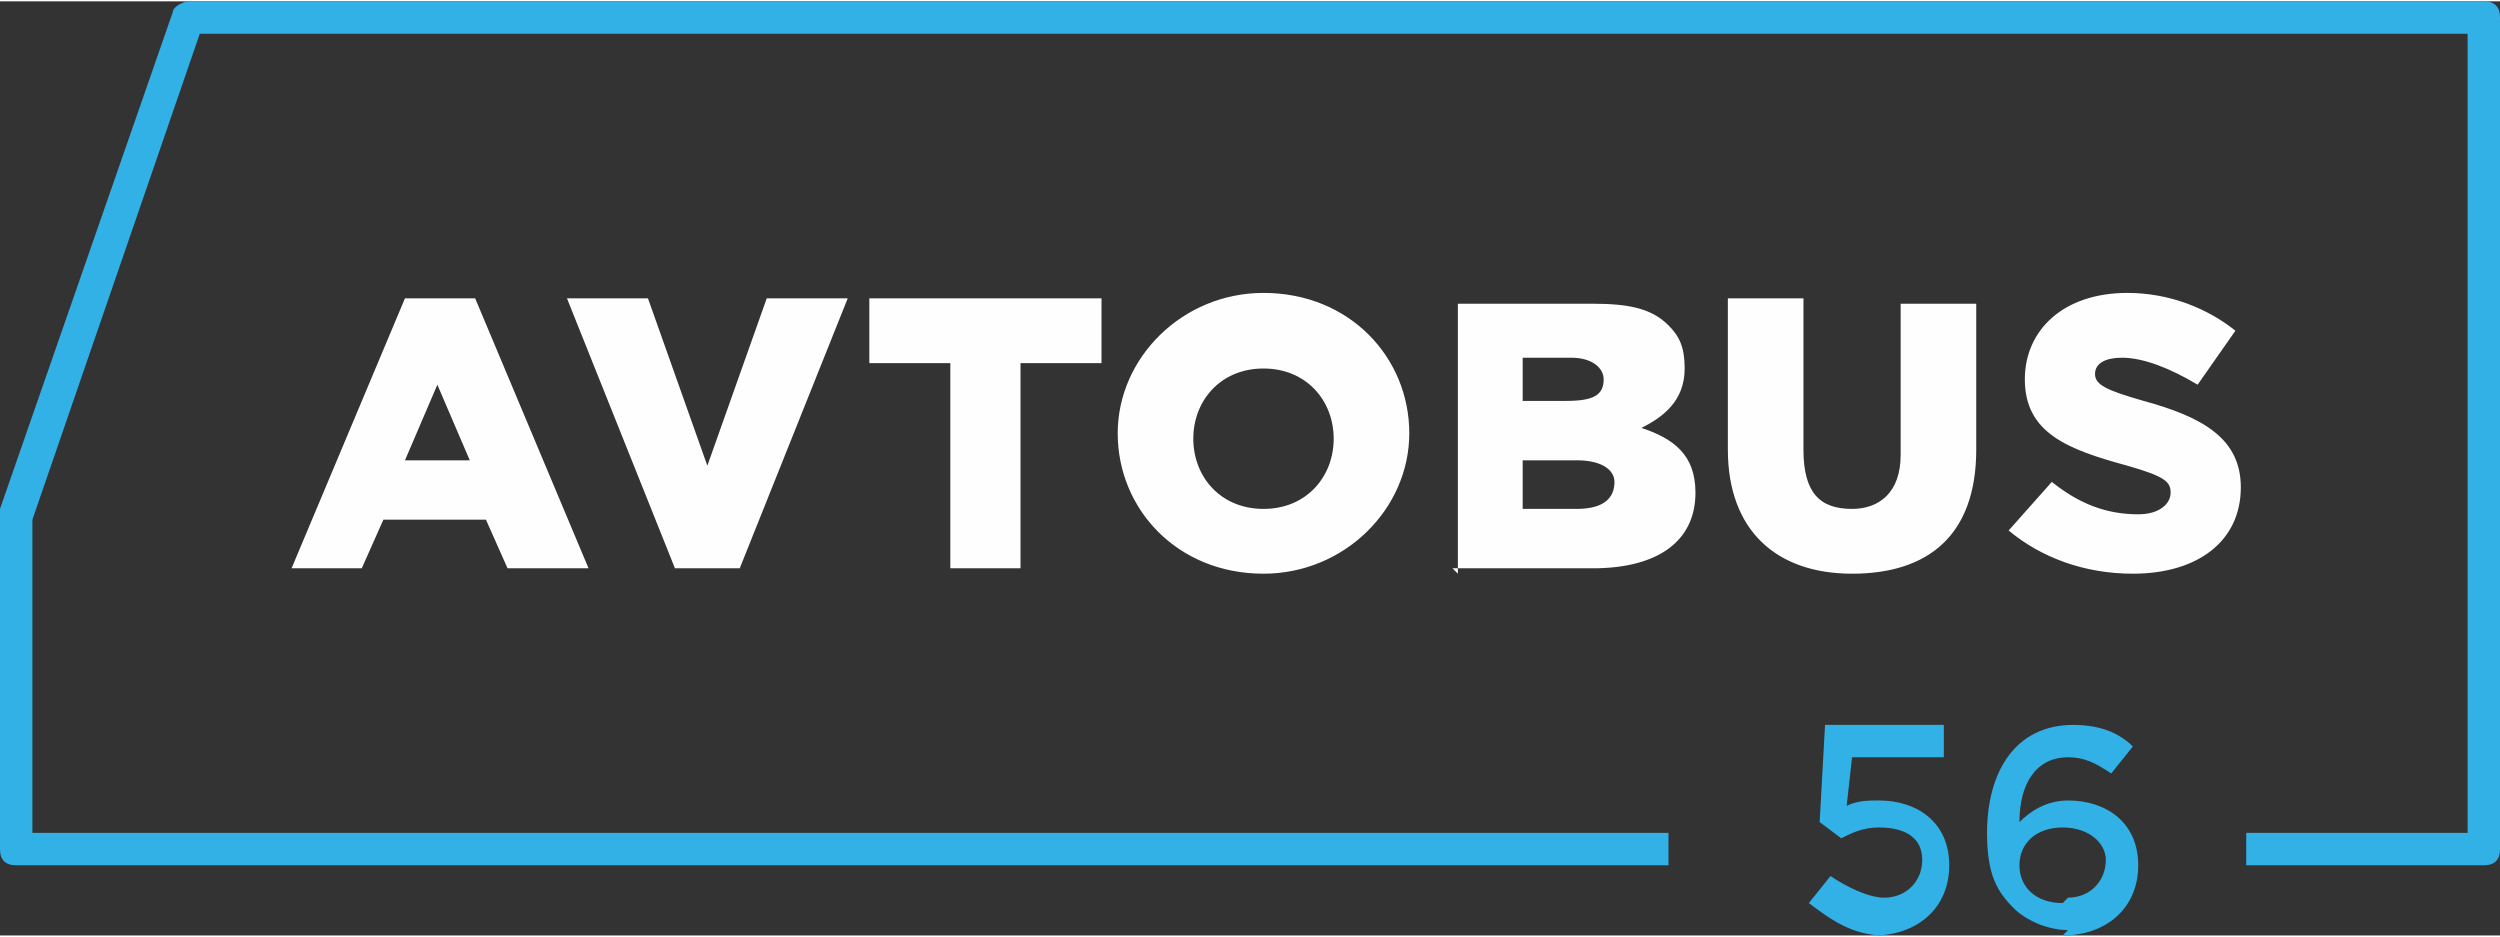
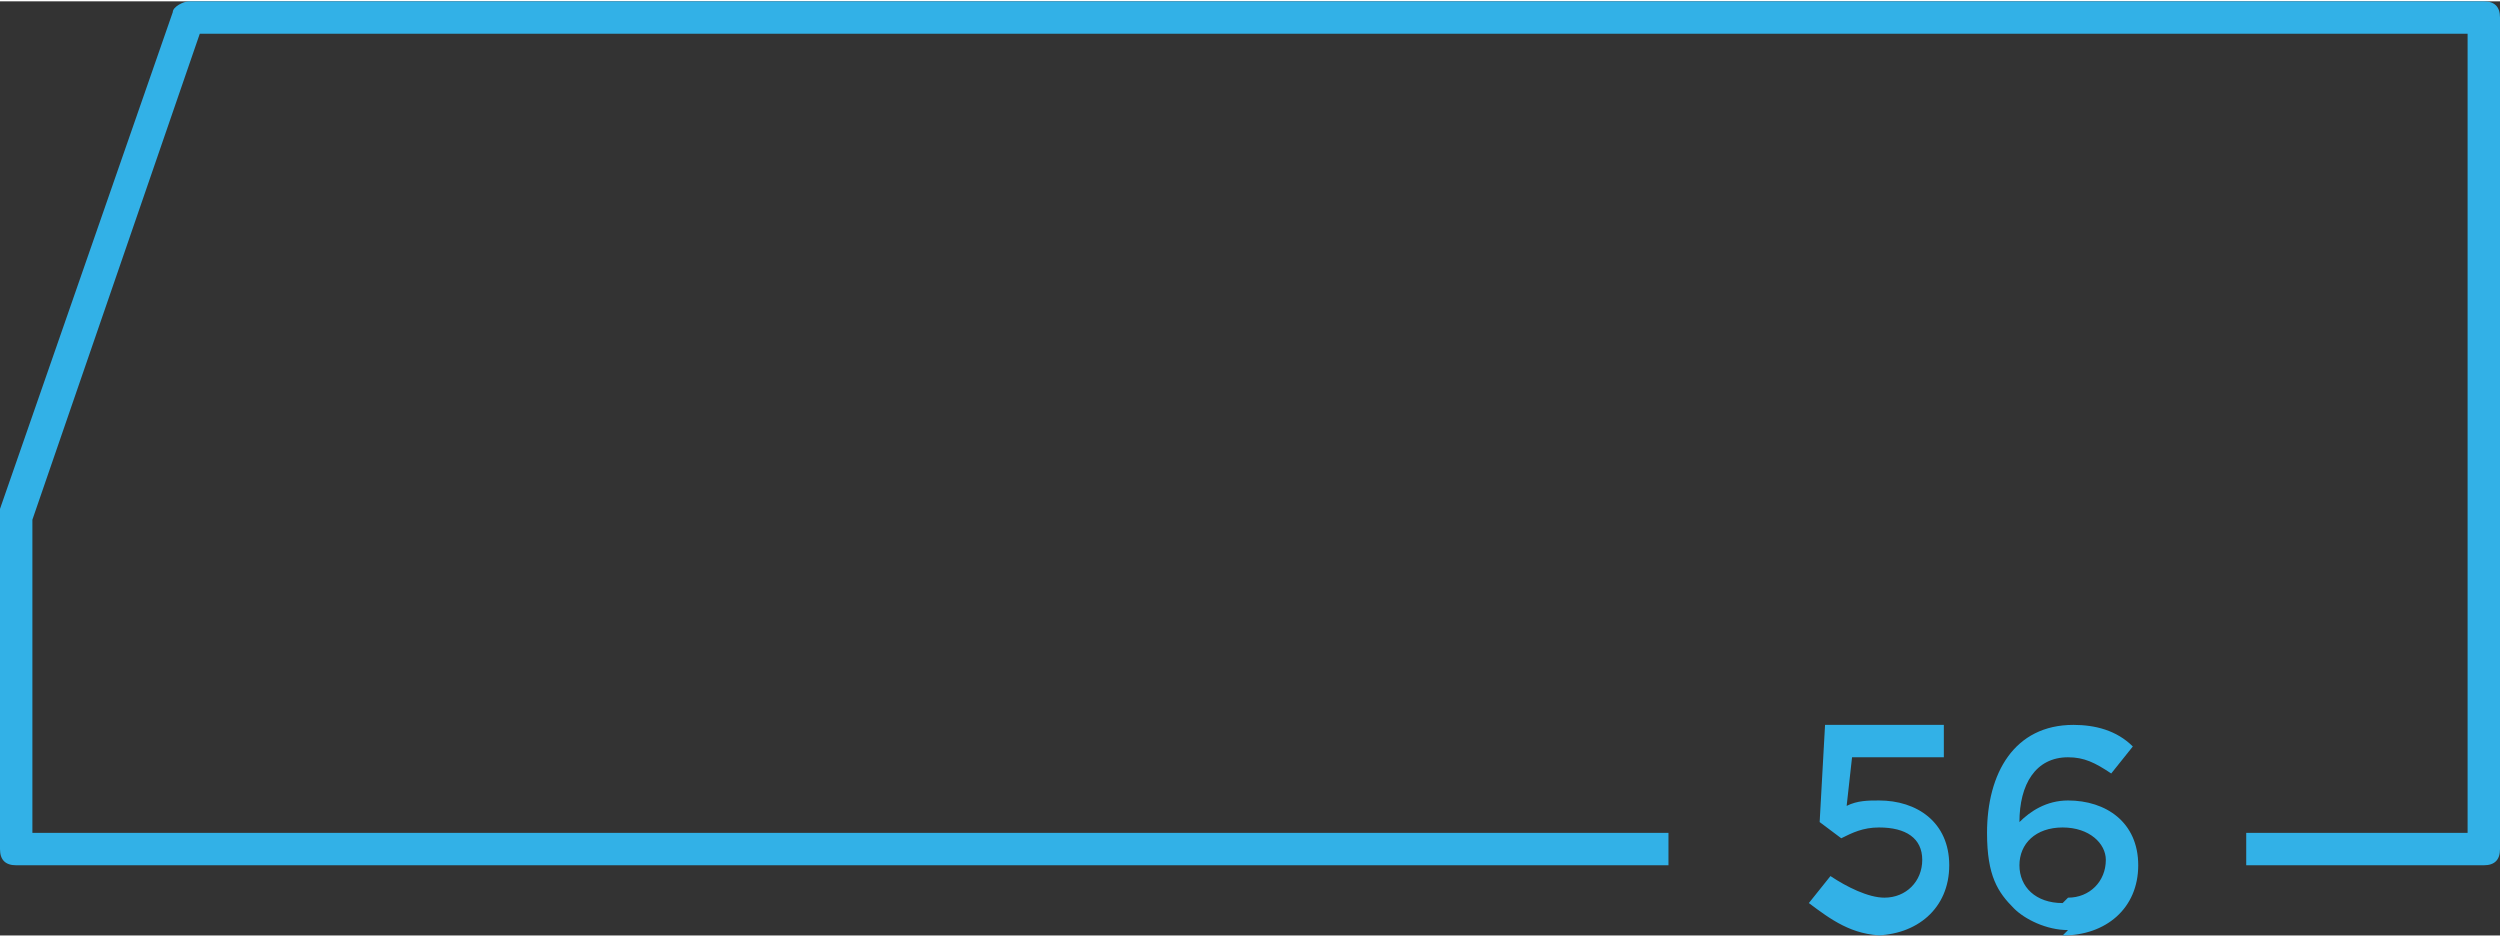
<svg xmlns="http://www.w3.org/2000/svg" xml:space="preserve" width="73.86mm" height="27.677mm" version="1.1" style="shape-rendering:geometricPrecision; text-rendering:geometricPrecision; image-rendering:optimizeQuality; fill-rule:evenodd; clip-rule:evenodd" viewBox="0 0 463 173">
  <rect x="0" y="0" width="463" height="173" fill="#333333" stroke="none" />
  <defs>
    <style type="text/css">
   
    .fil1 {fill:#FEFEFE;fill-rule:nonzero}
    .fil0 {fill:#32B1E7;fill-rule:nonzero}
   
  </style>
  </defs>
  <g id="Слой_x0020_1">
    <g id="_809594032">
      <path class="fil0" d="M463 3l0 154c0,2 -1,3 -3,3l0 0 -44 0 0 -6 41 0 0 -148 -420 0 -31 90 0 58 303 0 0 6 -306 0c-2,0 -3,-1 -3,-3l0 -62c0,0 0,-1 0,-1l32 -92c0,-1 2,-2 3,-2l0 0 425 0c2,0 3,1 3,3 0,0 0,0 0,0z" />
-       <path class="fil1" d="M53 105l14 0 4 -9 19 0 4 9 15 0 -21 -50 -13 0 -21 50zm22 -20l6 -14 6 14 -11 0zm49 20l13 0 20 -50 -15 0 -11 31 -11 -31 -15 0 20 50zm51 0l14 0 0 -38 15 0 0 -12 -43 0 0 12 15 0 0 38zm59 1c15,0 27,-12 27,-26 0,-14 -11,-26 -27,-26 -15,0 -27,12 -27,26 0,14 11,26 27,26zm0 -12c-8,0 -13,-6 -13,-13 0,-7 5,-13 13,-13 8,0 13,6 13,13 0,7 -5,13 -13,13zm35 11l26 0c12,0 19,-5 19,-14 0,-7 -4,-10 -10,-12 4,-2 8,-5 8,-11 0,-4 -1,-6 -3,-8 -3,-3 -7,-4 -14,-4l-25 0 0 50zm13 -11l0 -9 10 0c5,0 7,2 7,4 0,3 -2,5 -7,5l-11 0zm0 -19l0 -9 9 0c4,0 6,2 6,4 0,3 -2,4 -7,4l-9 0zm61 31c14,0 23,-7 23,-23l0 -27 -14 0 0 28c0,7 -4,10 -9,10 -6,0 -9,-3 -9,-11l0 -28 -14 0 0 28c0,15 9,23 23,23zm52 0c12,0 20,-6 20,-16 0,-9 -7,-13 -18,-16 -7,-2 -9,-3 -9,-5 0,-2 2,-3 5,-3 4,0 9,2 14,5l7 -10c-5,-4 -12,-7 -20,-7 -12,0 -19,7 -19,16 0,10 8,13 19,16 7,2 8,3 8,5 0,2 -2,4 -6,4 -6,0 -11,-2 -16,-6l-8 9c6,5 14,8 23,8z" />
      <path class="fil0" d="M347 173c8,0 14,-5 14,-13 0,-8 -6,-12 -13,-12 -2,0 -4,0 -6,1l1 -9 17 0 0 -6 -22 0 -1 18 4 3c2,-1 4,-2 7,-2 5,0 8,2 8,6 0,4 -3,7 -7,7 -3,0 -7,-2 -10,-4l-4 5c4,3 8,6 14,6zm35 0c8,0 14,-5 14,-13 0,-8 -6,-12 -13,-12 -4,0 -7,2 -9,4 0,-7 3,-12 9,-12 3,0 5,1 8,3l4 -5c-3,-3 -7,-4 -11,-4 -11,0 -16,9 -16,20 0,8 2,11 5,14 2,2 6,4 10,4zm0 -6c-5,0 -8,-3 -8,-7 0,-4 3,-7 8,-7 5,0 8,3 8,6 0,4 -3,7 -7,7z" />
    </g>
  </g>
</svg>